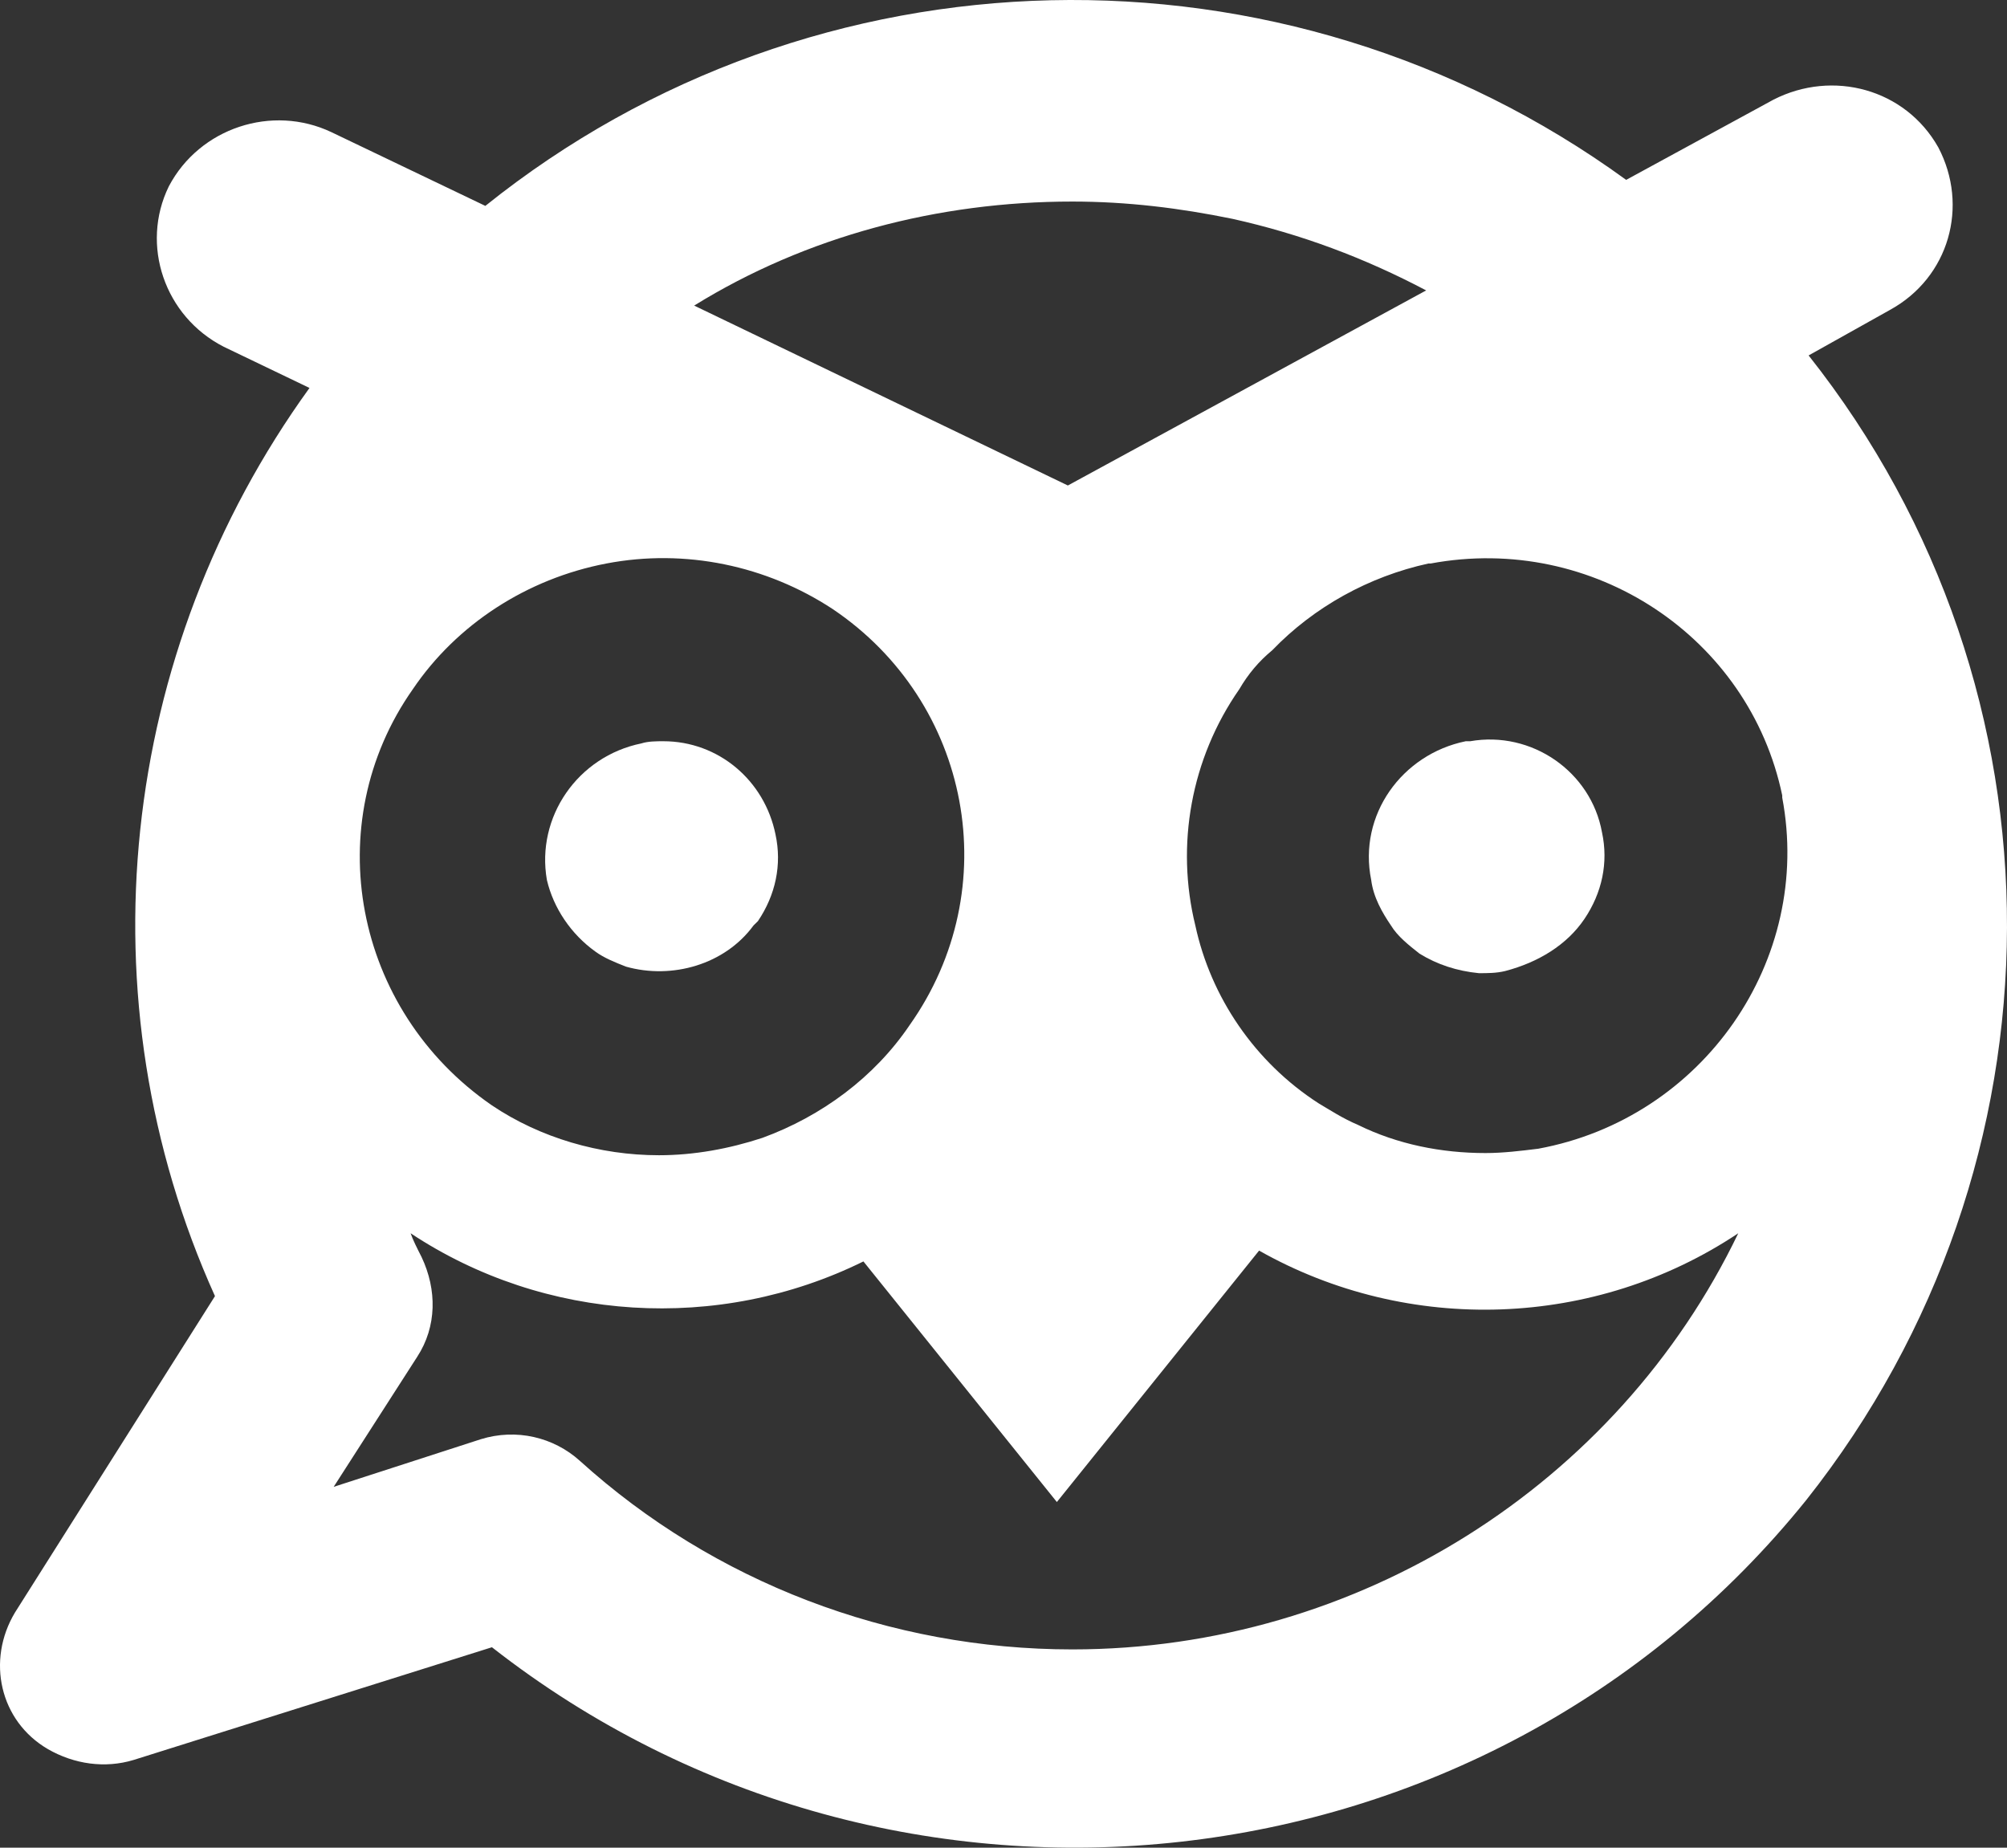
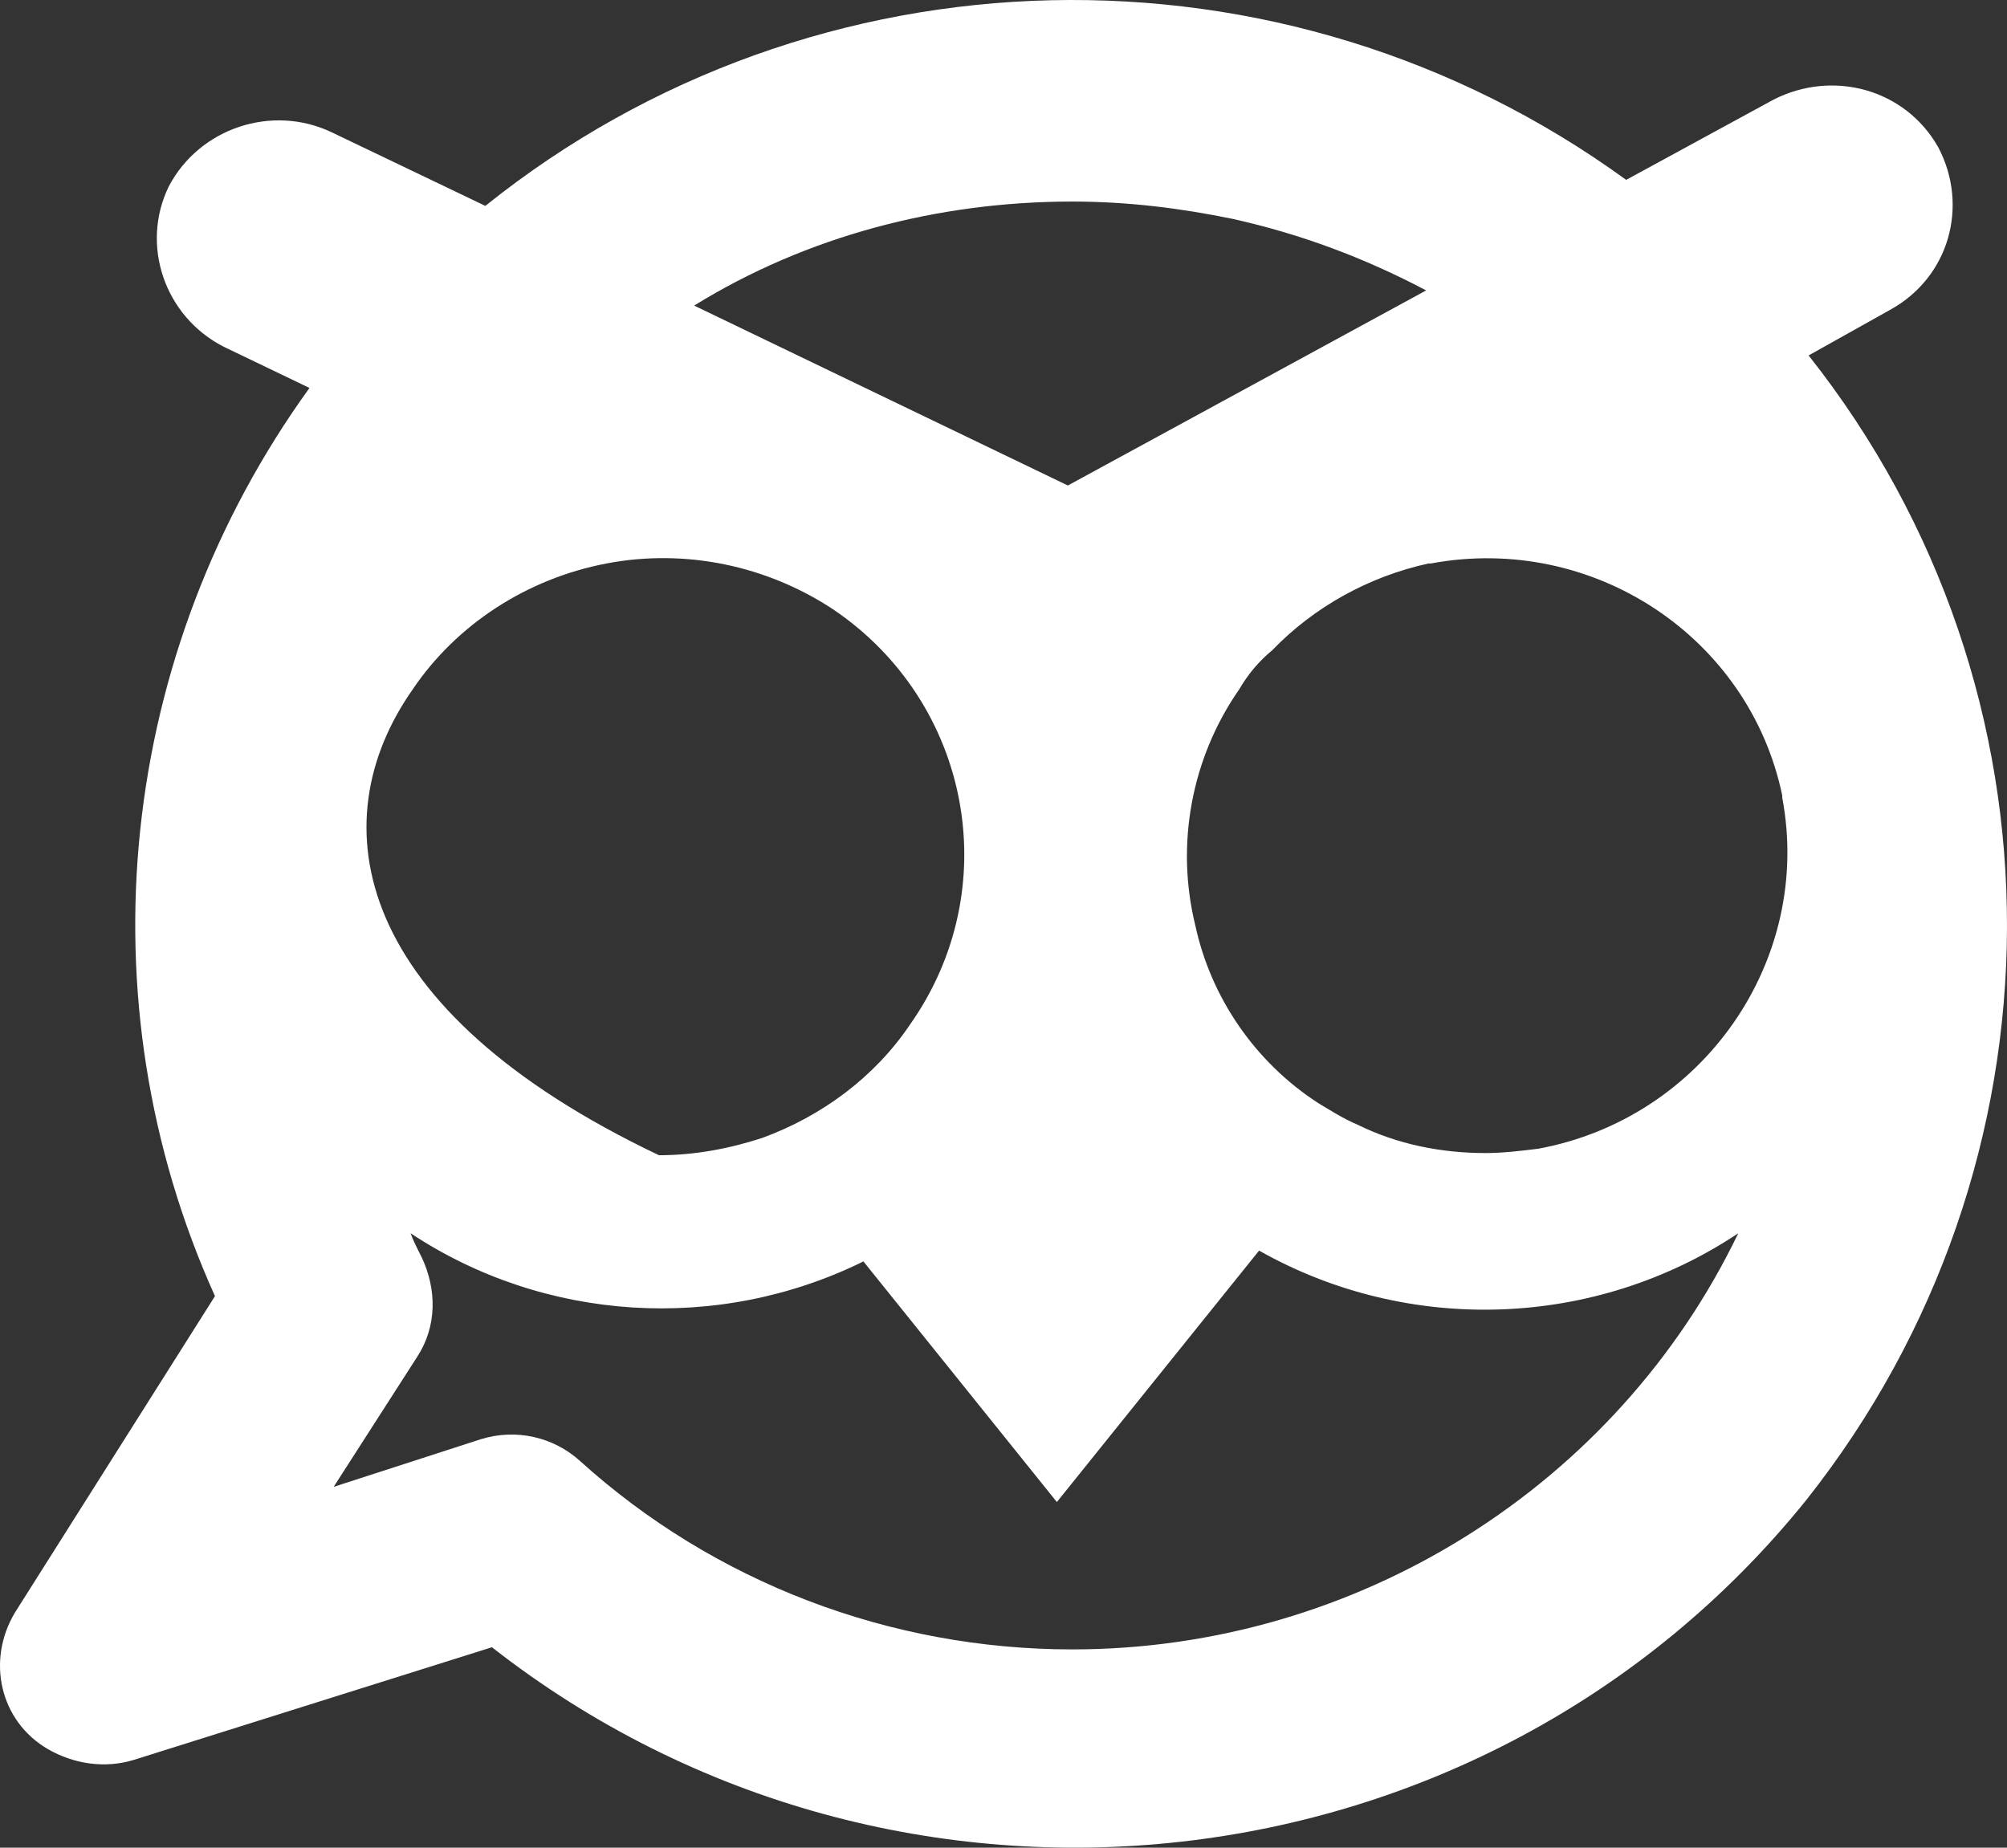
<svg xmlns="http://www.w3.org/2000/svg" width="126" height="116" viewBox="0 0 126 116" fill="none">
  <rect x="0" y="0" width="126" height="116" fill="#333333" stroke="none" />
-   <path d="M113.545 22.315L118.651 19.458C122.377 17.416 123.619 12.926 121.687 9.252C119.617 5.578 115.063 4.353 111.337 6.258L102.091 11.293C80.564 -4.356 51.17 -3.676 30.47 12.926L20.81 8.299C17.084 6.53 12.53 8.027 10.598 11.701C8.804 15.375 10.322 19.866 14.048 21.771L19.43 24.356C7.424 40.958 5.078 62.73 13.496 81.373L0.938 101.24C-0.856 104.234 -0.028 108.044 3.008 109.813C4.664 110.765 6.596 111.037 8.39 110.493L30.884 103.417C56.276 123.284 93.259 119.202 113.407 94.164C130.105 73.072 130.243 43.407 113.545 22.315ZM82.772 69.262C78.769 66.676 76.01 62.594 75.043 58.103C73.802 53.069 74.767 47.626 77.803 43.271C78.356 42.319 79.046 41.502 79.874 40.822C82.496 38.1 85.945 36.195 89.671 35.379H89.809C100.021 33.474 109.819 40.005 111.889 49.939V50.075C113.821 60.281 106.921 70.214 96.571 72.119C95.467 72.255 94.363 72.391 93.259 72.391C90.499 72.391 87.74 71.847 85.255 70.623C84.29 70.214 83.462 69.67 82.772 69.262ZM25.916 43.271C28.676 39.189 33.092 36.331 38.06 35.379C43.028 34.426 48.134 35.515 52.274 38.236C60.968 44.087 63.176 55.79 57.104 64.363C54.896 67.629 51.584 70.078 47.858 71.439C45.788 72.119 43.58 72.528 41.372 72.528C37.646 72.528 33.92 71.439 30.884 69.398C22.19 63.41 19.982 51.708 25.916 43.271ZM67.316 12.654C70.766 12.654 74.078 13.062 77.389 13.742C81.668 14.695 85.669 16.192 89.534 18.233L67.04 30.48L43.58 19.185C50.618 14.831 58.898 12.654 67.316 12.654ZM67.316 103.553C55.862 103.553 44.822 99.335 36.404 91.714C34.748 90.218 32.402 89.673 30.194 90.354L20.948 93.347L26.192 85.183C27.434 83.278 27.434 80.964 26.468 78.923C26.192 78.379 25.916 77.835 25.778 77.426C34.196 83.005 45.098 83.686 54.206 79.195L66.35 94.3L79.046 78.515C88.43 83.822 100.159 83.414 109.129 77.426C101.539 93.211 85.255 103.553 67.316 103.553Z" fill="#FFF" />
-   <path d="M37.37 59.736C37.922 60.144 38.612 60.416 39.302 60.688C42.2 61.505 45.512 60.552 47.306 58.103C47.444 57.967 47.444 57.967 47.582 57.831C48.686 56.198 49.1 54.292 48.686 52.387C47.996 48.986 45.098 46.536 41.648 46.536C41.234 46.536 40.682 46.536 40.268 46.672C36.266 47.489 33.644 51.299 34.334 55.245C34.748 57.014 35.852 58.647 37.37 59.736Z" fill="#FFF" />
-   <path d="M99.469 57.696C100.573 56.063 100.987 54.158 100.573 52.253C99.883 48.443 96.157 45.857 92.293 46.537C92.155 46.537 92.155 46.537 92.017 46.537C88.016 47.354 85.255 51.164 86.084 55.246C86.222 56.335 86.773 57.288 87.326 58.104C87.74 58.784 88.43 59.329 89.12 59.873C90.223 60.553 91.465 60.962 92.845 61.098C93.397 61.098 93.949 61.098 94.501 60.962C96.571 60.417 98.365 59.329 99.469 57.696Z" fill="#FFF" />
+   <path d="M113.545 22.315L118.651 19.458C122.377 17.416 123.619 12.926 121.687 9.252C119.617 5.578 115.063 4.353 111.337 6.258L102.091 11.293C80.564 -4.356 51.17 -3.676 30.47 12.926L20.81 8.299C17.084 6.53 12.53 8.027 10.598 11.701C8.804 15.375 10.322 19.866 14.048 21.771L19.43 24.356C7.424 40.958 5.078 62.73 13.496 81.373L0.938 101.24C-0.856 104.234 -0.028 108.044 3.008 109.813C4.664 110.765 6.596 111.037 8.39 110.493L30.884 103.417C56.276 123.284 93.259 119.202 113.407 94.164C130.105 73.072 130.243 43.407 113.545 22.315ZM82.772 69.262C78.769 66.676 76.01 62.594 75.043 58.103C73.802 53.069 74.767 47.626 77.803 43.271C78.356 42.319 79.046 41.502 79.874 40.822C82.496 38.1 85.945 36.195 89.671 35.379H89.809C100.021 33.474 109.819 40.005 111.889 49.939V50.075C113.821 60.281 106.921 70.214 96.571 72.119C95.467 72.255 94.363 72.391 93.259 72.391C90.499 72.391 87.74 71.847 85.255 70.623C84.29 70.214 83.462 69.67 82.772 69.262ZM25.916 43.271C28.676 39.189 33.092 36.331 38.06 35.379C43.028 34.426 48.134 35.515 52.274 38.236C60.968 44.087 63.176 55.79 57.104 64.363C54.896 67.629 51.584 70.078 47.858 71.439C45.788 72.119 43.58 72.528 41.372 72.528C22.19 63.41 19.982 51.708 25.916 43.271ZM67.316 12.654C70.766 12.654 74.078 13.062 77.389 13.742C81.668 14.695 85.669 16.192 89.534 18.233L67.04 30.48L43.58 19.185C50.618 14.831 58.898 12.654 67.316 12.654ZM67.316 103.553C55.862 103.553 44.822 99.335 36.404 91.714C34.748 90.218 32.402 89.673 30.194 90.354L20.948 93.347L26.192 85.183C27.434 83.278 27.434 80.964 26.468 78.923C26.192 78.379 25.916 77.835 25.778 77.426C34.196 83.005 45.098 83.686 54.206 79.195L66.35 94.3L79.046 78.515C88.43 83.822 100.159 83.414 109.129 77.426C101.539 93.211 85.255 103.553 67.316 103.553Z" fill="#FFF" />
</svg>